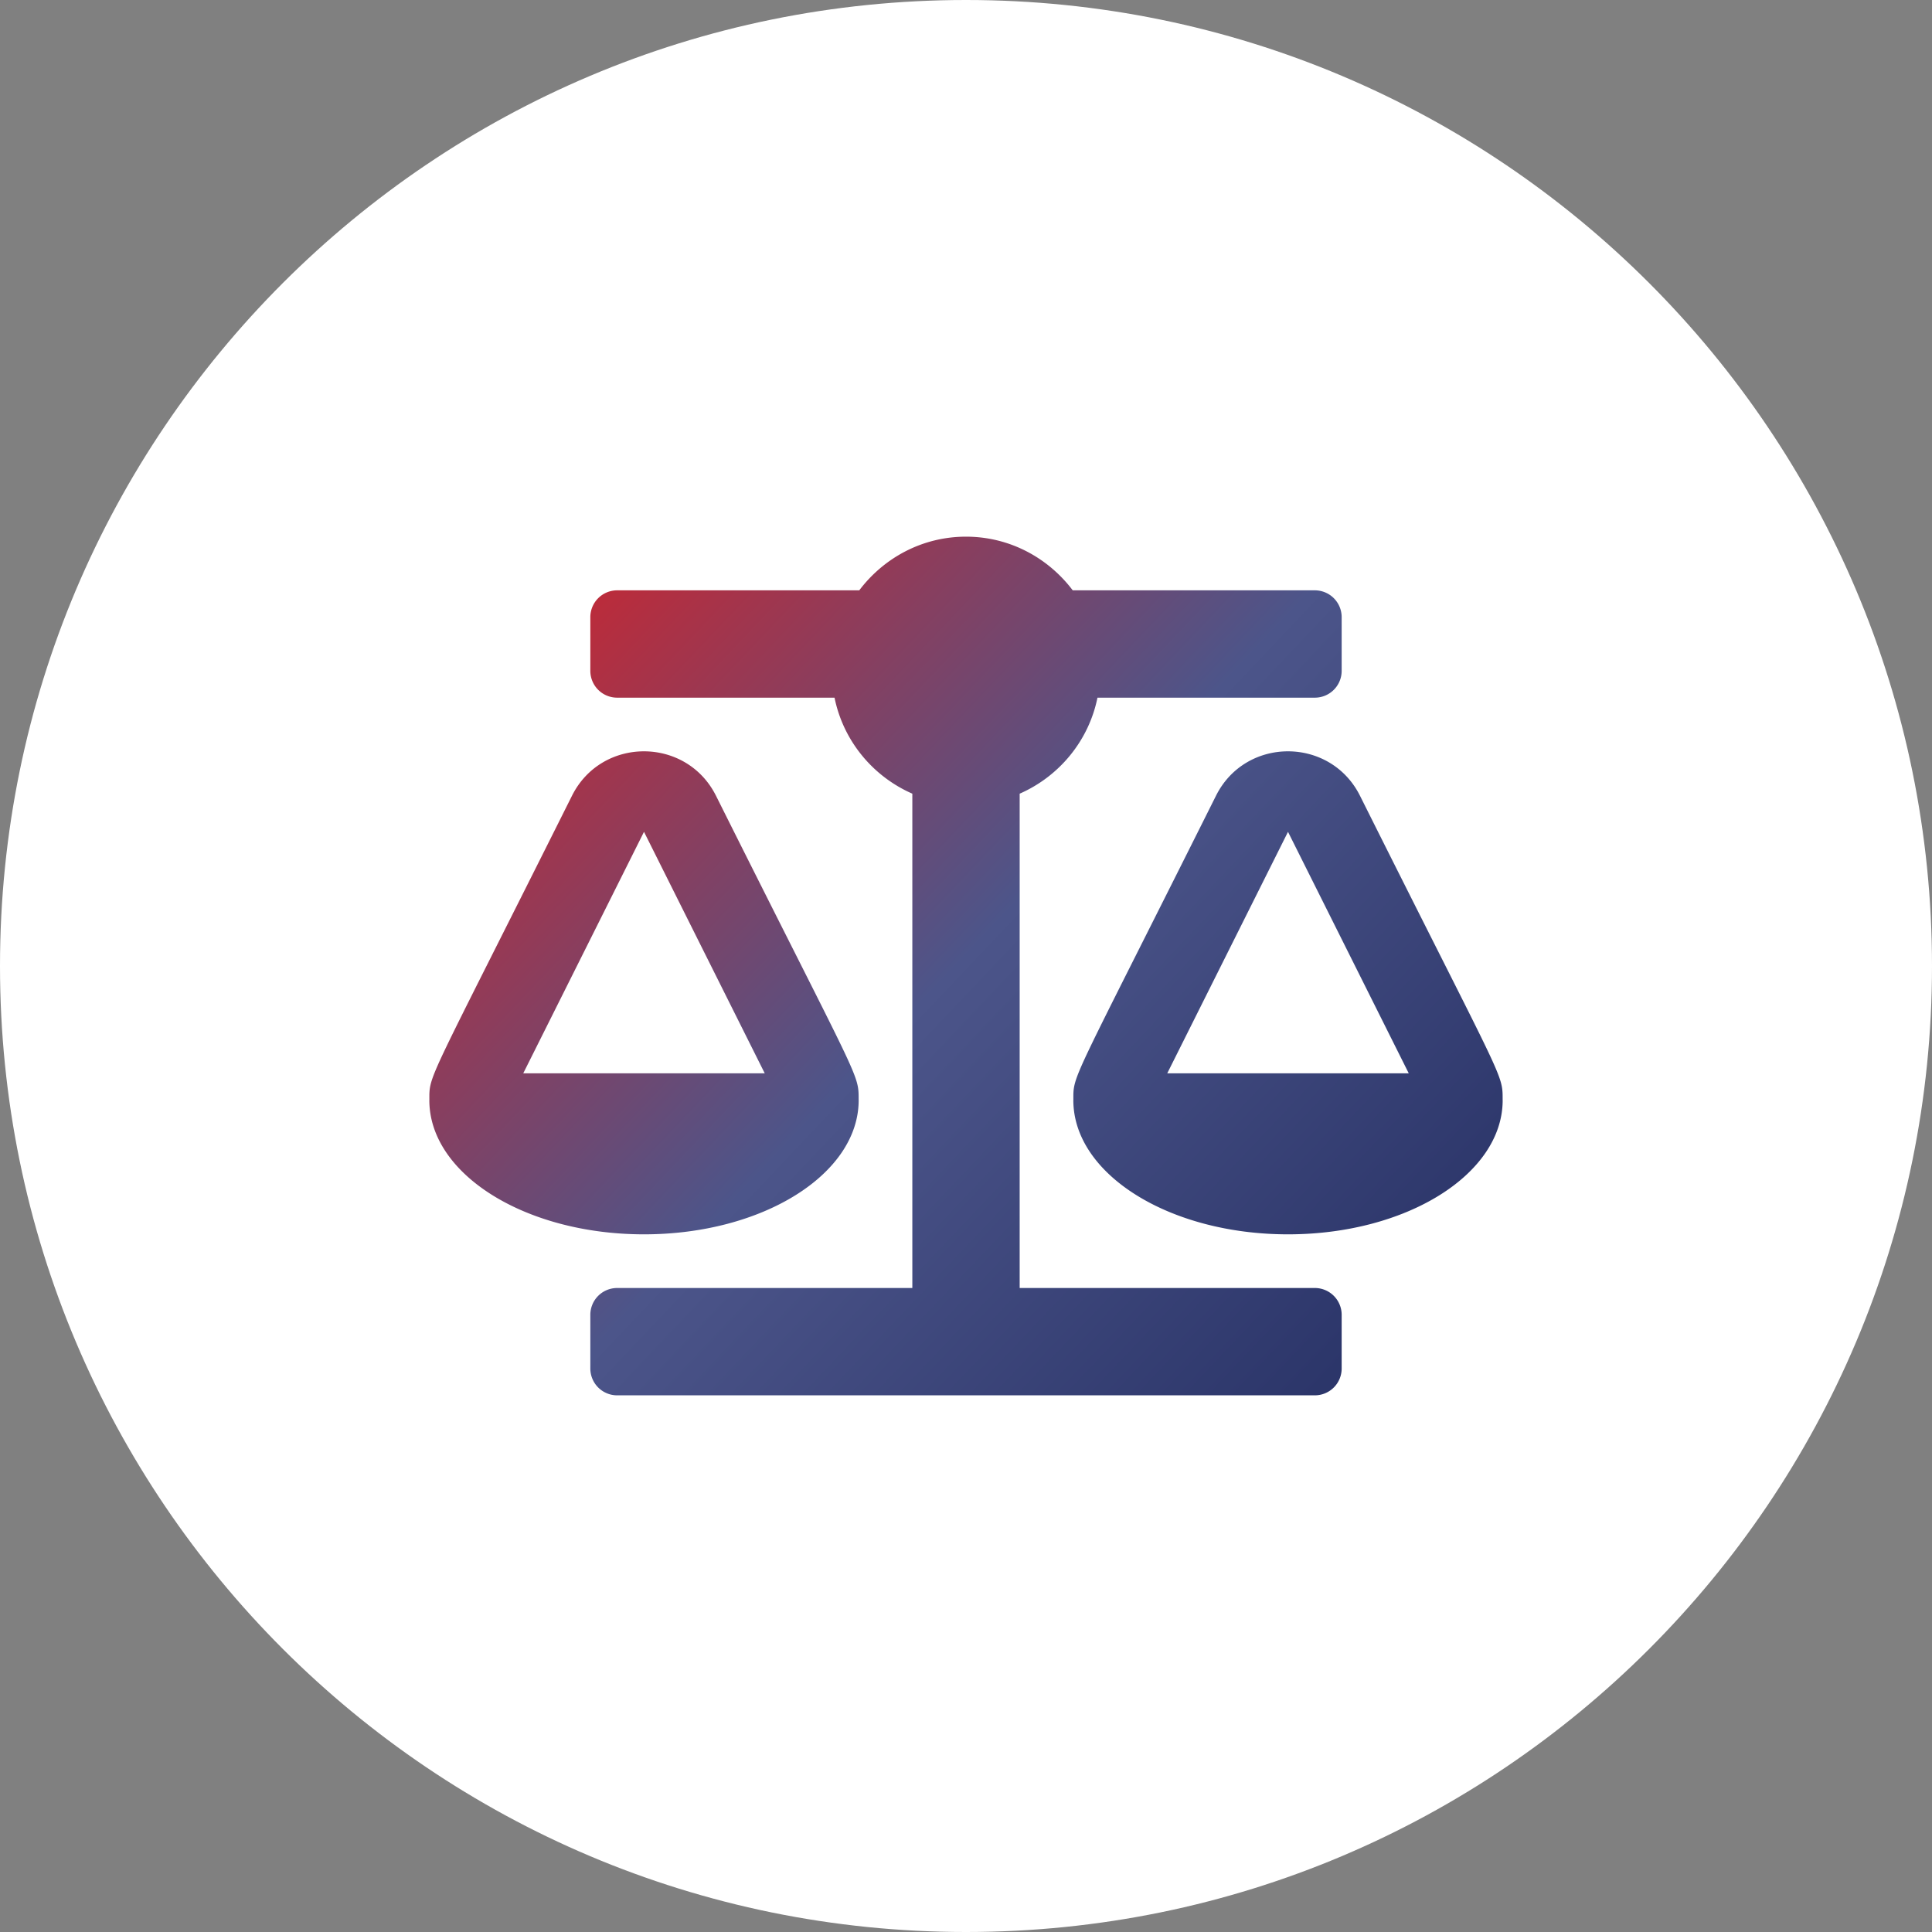
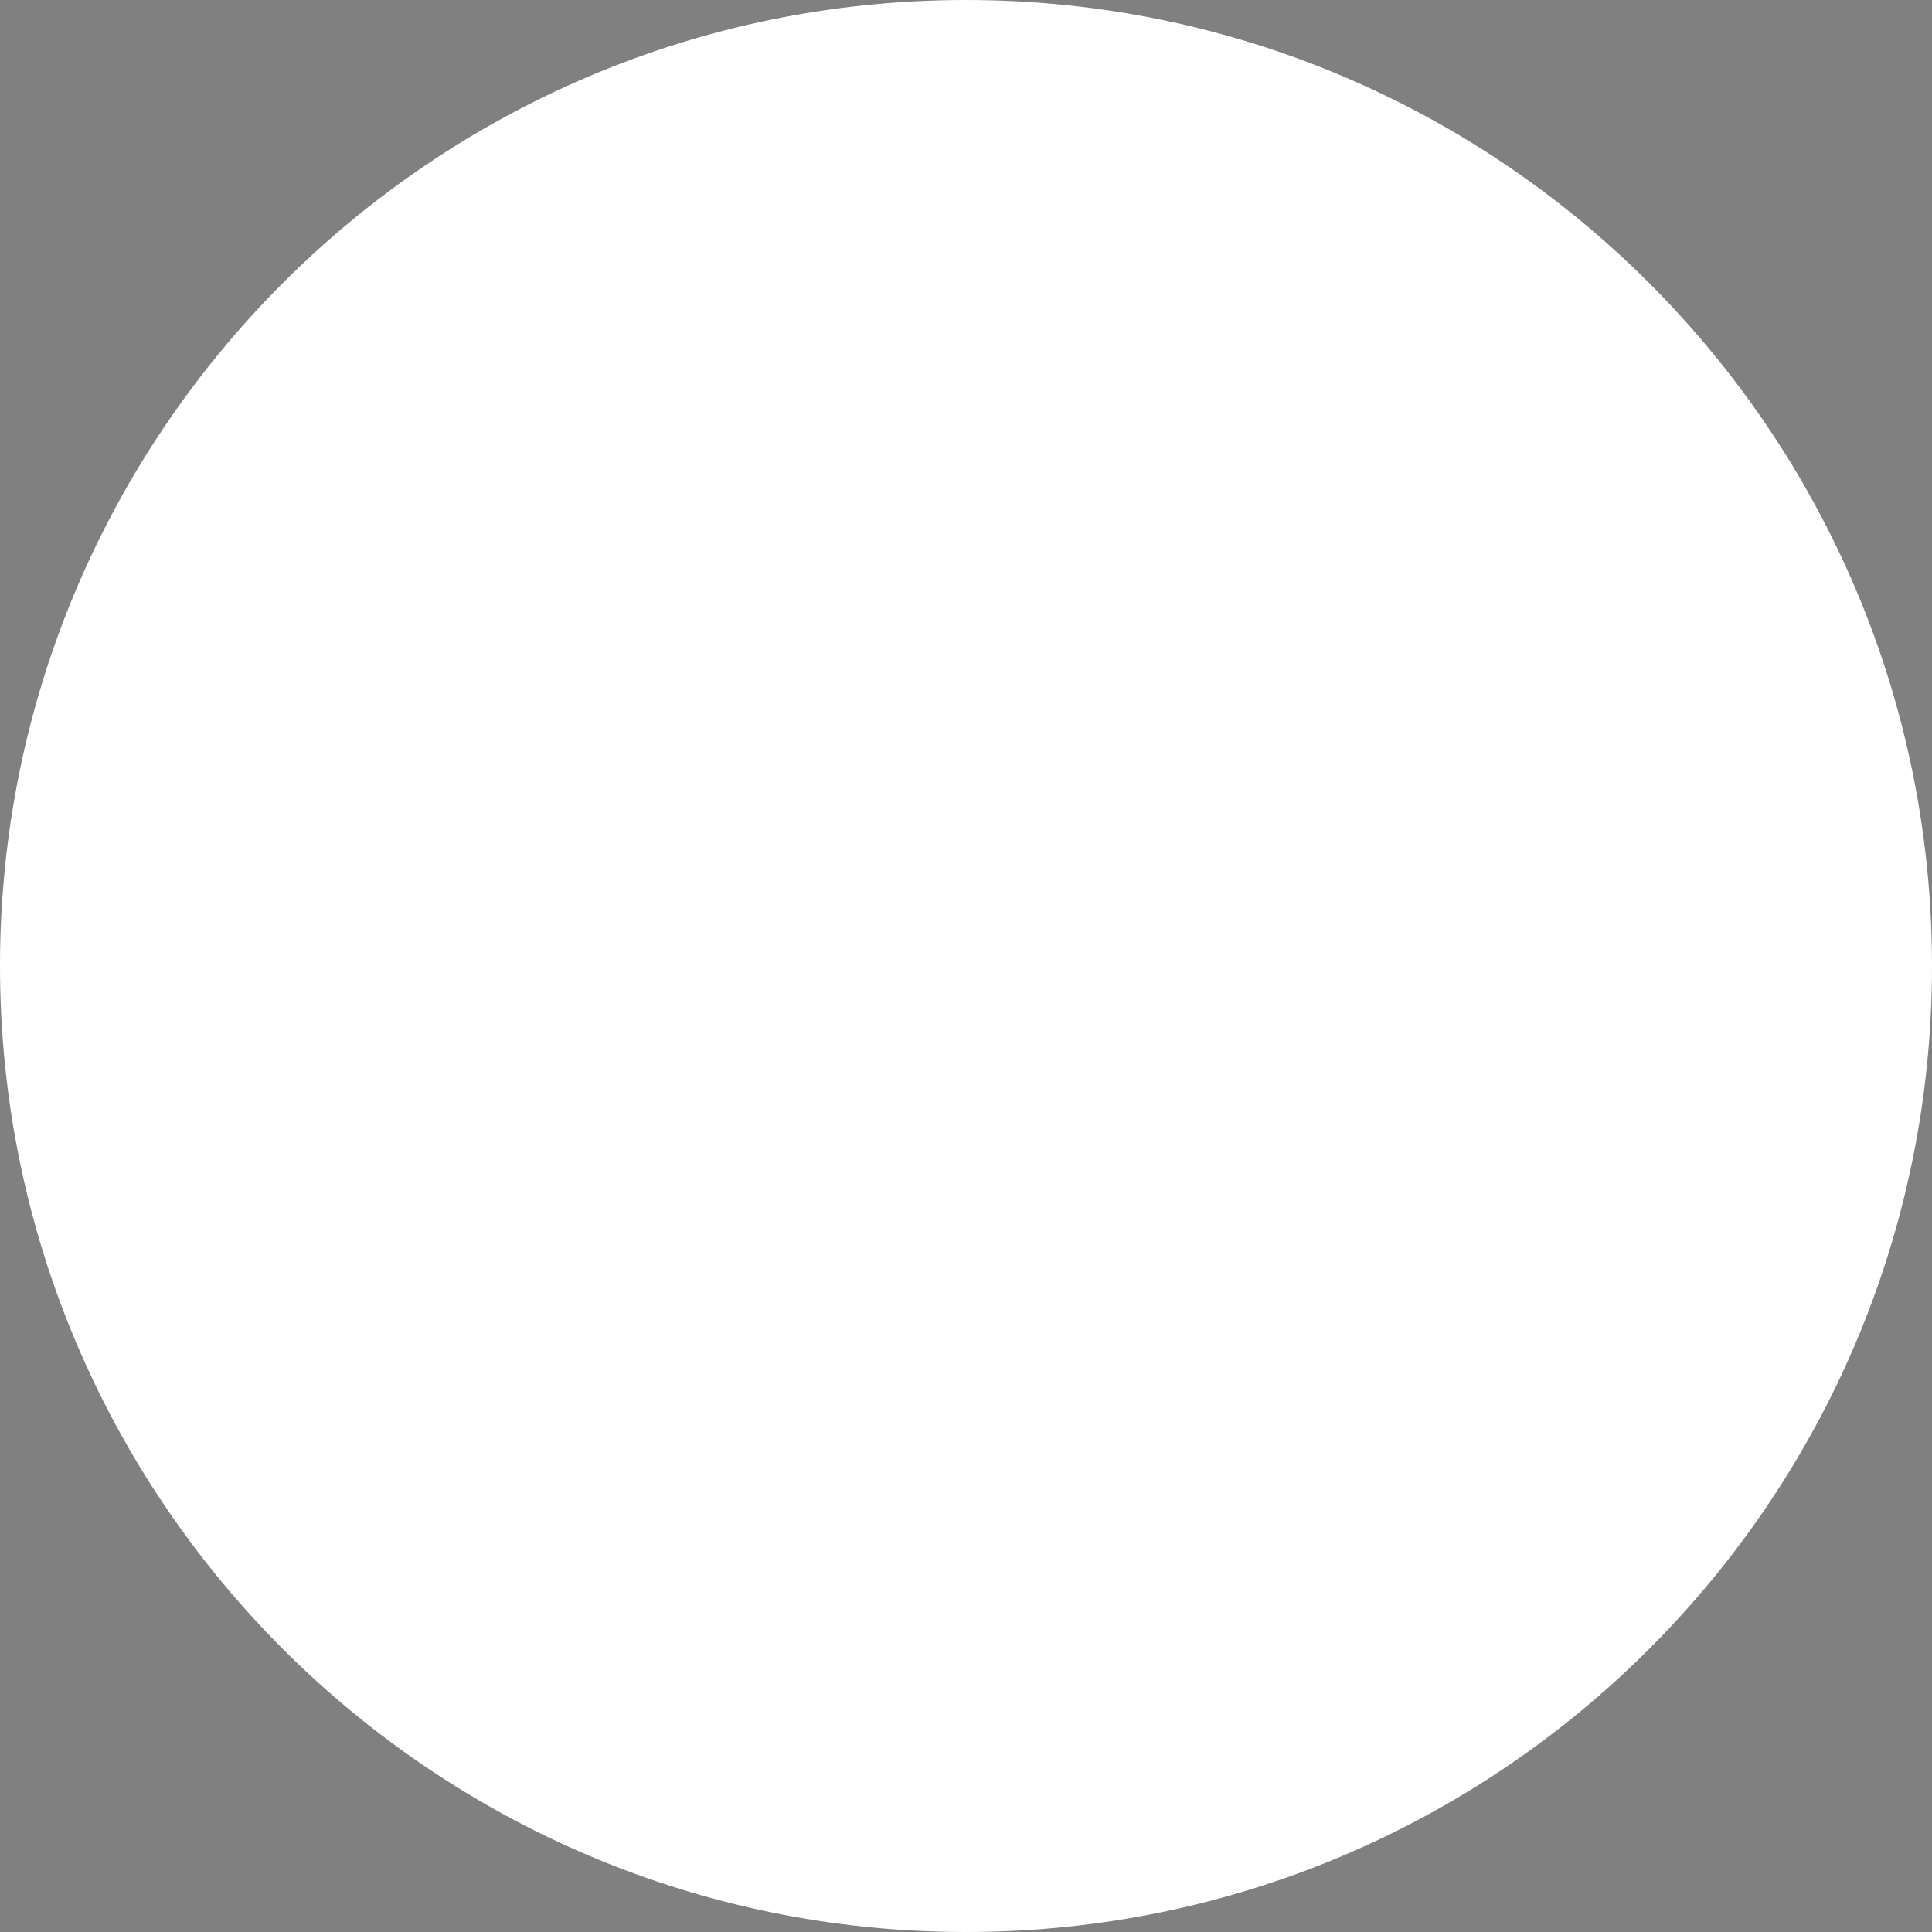
<svg xmlns="http://www.w3.org/2000/svg" width="171" height="171" viewBox="0 0 171 171">
  <rect x="0" y="0" width="171" height="171" fill="#808080" stroke="none" />
  <defs>
    <linearGradient id="ggn1a" x1="44.61" x2="124.82" y1="47.5" y2="123.5" gradientUnits="userSpaceOnUse">
      <stop offset="0" stop-color="#d2232a" />
      <stop offset=".5" stop-color="#4c558a" />
      <stop offset="1" stop-color="#283266" />
    </linearGradient>
  </defs>
  <g>
    <g>
      <path fill="#fff" d="M0 85.5C0 38.28 38.28 0 85.5 0S171 38.28 171 85.5 132.72 171 85.5 171 0 132.72 0 85.5z" />
    </g>
    <g>
-       <path fill="url(#ggn1a)" d="M118.75 116.375v4.75a2.374 2.374 0 0 1-2.375 2.375h-61.75a2.374 2.374 0 0 1-2.375-2.375v-4.75A2.374 2.374 0 0 1 54.625 114H80.75V70.248c-3.491-1.527-6.11-4.674-6.886-8.498H54.625a2.374 2.374 0 0 1-2.375-2.375v-4.75a2.374 2.374 0 0 1 2.375-2.375h21.428c2.168-2.868 5.574-4.75 9.447-4.75 3.873 0 7.28 1.882 9.447 4.75h21.428a2.374 2.374 0 0 1 2.375 2.375v4.75a2.374 2.374 0 0 1-2.375 2.375H97.136c-.776 3.825-3.396 6.97-6.886 8.498V114h26.125a2.374 2.374 0 0 1 2.375 2.375zM124.688 95L114 73.625 103.312 95zM133 97.375c0 6.558-8.507 11.875-19 11.875s-19-5.317-19-11.875h.003c0-2.326-.309-1.076 12.623-26.943 2.624-5.249 10.126-5.238 12.746 0 12.824 25.647 12.625 24.541 12.625 26.943zM46.312 95h21.376L57 73.625zM76 97.375c0 6.558-8.507 11.875-19 11.875s-19-5.317-19-11.875h.003c0-2.326-.309-1.076 12.623-26.943 2.624-5.249 10.126-5.238 12.746 0C76.196 96.08 75.997 94.973 75.997 97.375z" />
-     </g>
+       </g>
  </g>
</svg>